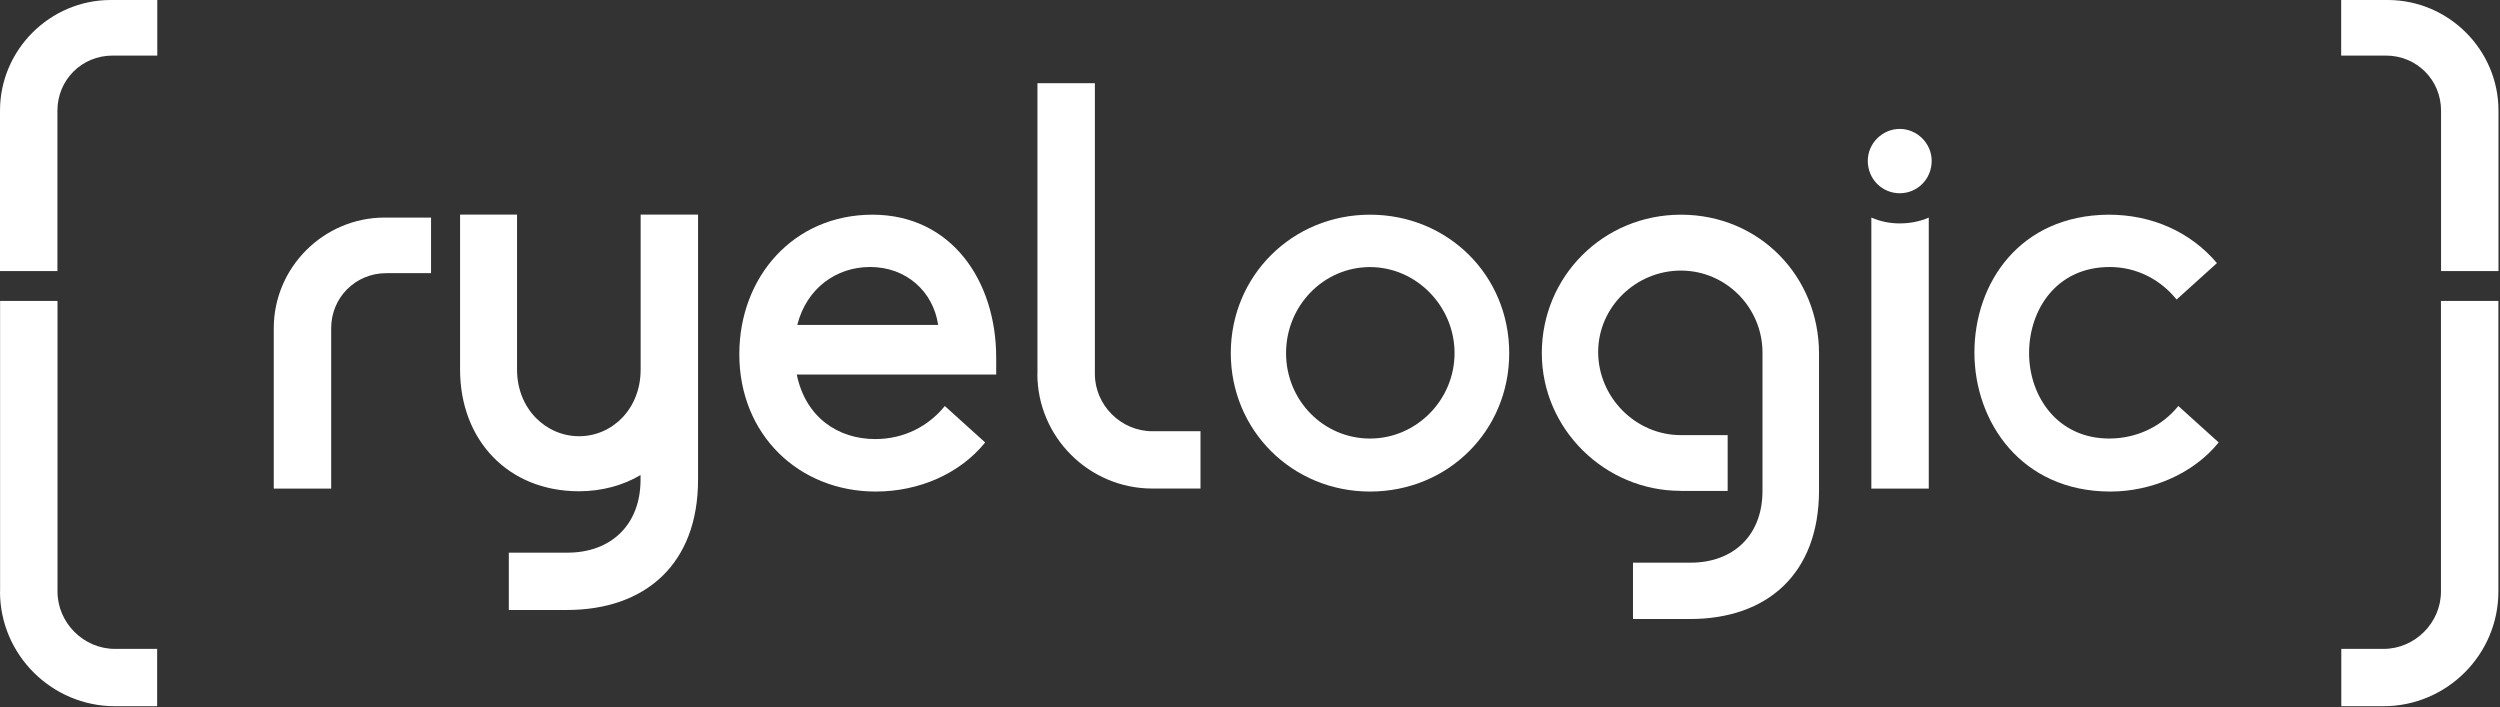
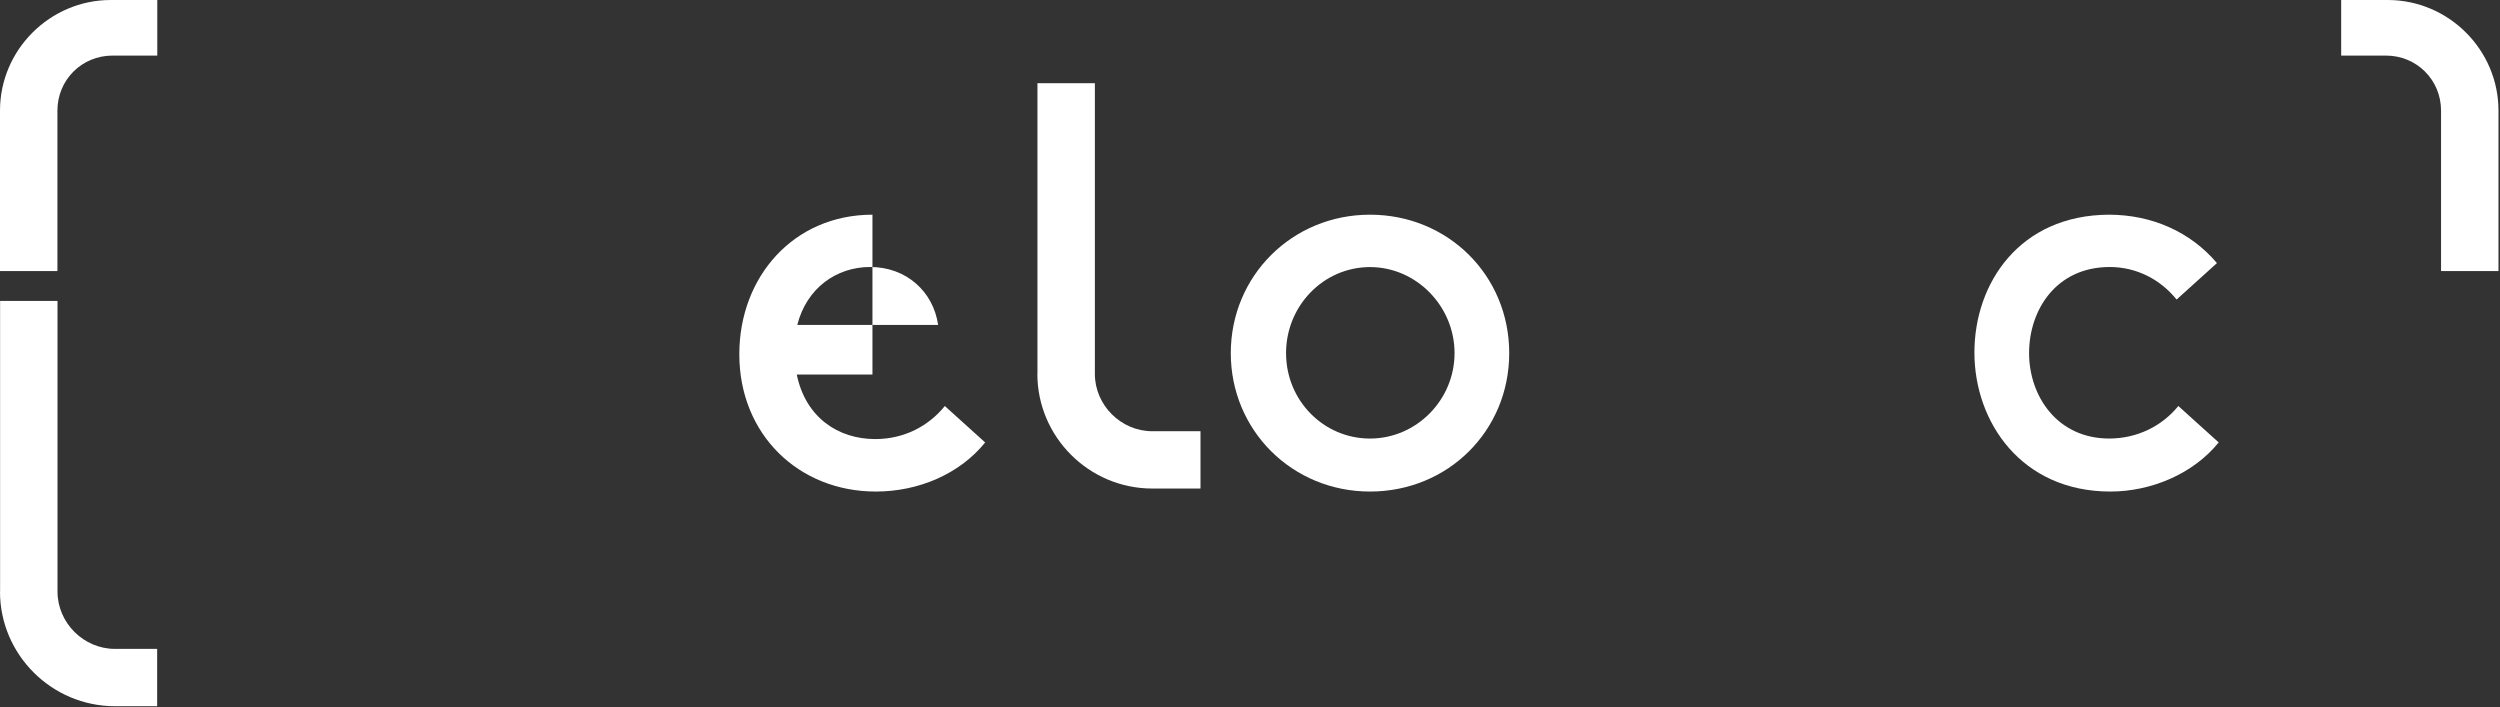
<svg xmlns="http://www.w3.org/2000/svg" width="1329" height="376" viewBox="0 0 1329 376" fill="none">
  <rect x="0" y="0" width="1329" height="376" fill="#333333" stroke="none" />
-   <path d="M229.145 115.662V145.207H205.367C189.013 145.207 176.056 158.139 176.056 174.461V259.755H145.533V174.461C145.533 142.156 172.077 115.662 204.445 115.662H229.145Z" fill="white" />
-   <path d="M274.857 114.074V196.492C274.857 217.416 290.288 231.898 307.855 231.898C325.422 231.898 340.562 217.416 340.562 196.492V114.074H371.086V255.001C371.086 299.948 342.989 324.263 301.353 324.263H270.489V293.797H301.644C324.791 293.797 340.514 279.025 340.514 255.001V252.531C331.245 258.052 319.841 261.152 307.807 261.152C269.858 261.152 244.576 233.738 244.576 196.492V114.074H274.857Z" fill="white" />
-   <path d="M393.021 188.271C393.021 147.235 421.801 114.129 463.793 114.129C505.785 114.129 529.575 149.31 529.575 190.023V199.106H423.556C428.268 221.975 445.592 233.41 465.271 233.41C480.839 233.41 493.774 226.356 502.274 215.843L523.709 235.208C510.219 251.899 488.461 261.305 465.548 261.305C424.711 261.305 393.021 231.105 393.021 188.317V188.271ZM498.717 172.732C496.084 154.843 481.67 141.932 462.592 141.932C444.668 141.932 428.822 153.09 423.833 172.732H498.717Z" fill="white" />
+   <path d="M393.021 188.271C393.021 147.235 421.801 114.129 463.793 114.129V199.106H423.556C428.268 221.975 445.592 233.41 465.271 233.41C480.839 233.41 493.774 226.356 502.274 215.843L523.709 235.208C510.219 251.899 488.461 261.305 465.548 261.305C424.711 261.305 393.021 231.105 393.021 188.317V188.271ZM498.717 172.732C496.084 154.843 481.67 141.932 462.592 141.932C444.668 141.932 428.822 153.09 423.833 172.732H498.717Z" fill="white" />
  <path d="M551.51 198.776V44.221H582.034V198.776C582.034 215.389 595.912 229.241 612.557 229.241H638.179V259.706H612.557C578.928 259.706 551.462 232.292 551.462 198.727L551.51 198.776Z" fill="white" />
  <path d="M728.294 114.129C769.685 114.129 802.3 146.359 802.3 187.717C802.3 229.076 769.685 261.305 728.294 261.305C686.903 261.305 654.288 228.753 654.288 187.717C654.288 146.681 686.903 114.129 728.294 114.129ZM728.294 233.133C752.963 233.133 773.242 212.616 773.242 187.717C773.242 162.819 752.963 141.978 728.294 141.978C703.625 141.978 683.669 162.496 683.669 187.717C683.669 212.938 703.625 233.133 728.294 233.133Z" fill="white" />
-   <path d="M893.334 260.927C853.309 260.927 819.628 228.216 819.628 187.695C819.628 147.174 852.068 114.129 893.62 114.129C935.172 114.129 966.992 146.841 966.992 187.981V260.642C966.992 305.114 939.37 329.065 898.439 329.065H868.097V299.115H898.725C921.481 299.115 936.937 284.592 936.937 260.975V187.409C936.937 163.506 917.521 143.841 893.573 143.841C869.624 143.841 849.587 163.221 849.587 187.124C849.587 211.026 869.29 231.311 893.573 231.311H918.427V260.975H893.239L893.334 260.927Z" fill="white" />
-   <path d="M1009.9 68.535C1019.17 68.535 1026.88 76.236 1026.88 85.487C1026.88 95.319 1019.17 102.73 1009.9 102.73C1000.63 102.73 992.912 95.319 992.912 85.487C992.912 76.236 1000.63 68.535 1009.9 68.535ZM994.805 115.662C999.755 117.793 1004.66 118.762 1009.9 118.762C1015.14 118.762 1020.38 117.841 1025.33 115.662V259.755H994.805V115.662Z" fill="white" />
  <path d="M1178.52 139.866L1157.08 159.237C1148.58 148.675 1135.92 141.941 1121.54 141.941C1093.03 141.941 1078.66 164.818 1078.66 187.694C1078.66 210.571 1093.63 233.125 1121.27 233.125C1136.24 233.125 1149.46 226.391 1158 215.829L1179.45 235.2C1165.95 251.896 1143.59 261.305 1121.87 261.305C1074.6 261.305 1049.6 224.361 1049.6 187.418C1049.6 150.474 1073.67 114.406 1120.99 114.129C1143.91 114.129 1164.47 123.215 1178.57 139.912L1178.52 139.866Z" fill="white" />
  <path d="M83.612 0V29.545H59.834C43.48 29.545 30.523 42.477 30.523 58.8V144.093H0V58.8C0 26.494 26.544 0 58.912 0H83.612Z" fill="white" />
  <path d="M0.049 314.486V159.98H30.572V314.486C30.572 331.099 44.451 344.951 61.096 344.951H83.542V375.417H61.096C27.466 375.417 0 348.003 0 314.486H0.049Z" fill="white" />
  <path d="M1269.27 1.13253e-05C1301.69 1.13253e-05 1328.19 26.494 1328.19 58.8V144.093H1297.66V58.8C1297.66 42.477 1284.71 29.545 1268.35 29.545H1244.57V1.13253e-05H1269.27Z" fill="white" />
-   <path d="M1267.09 375.417H1244.64V344.951H1267.09C1283.73 344.951 1297.61 331.099 1297.61 314.486V159.98H1328.14V314.486C1328.14 348.051 1300.67 375.417 1267.04 375.417H1267.09Z" fill="white" />
</svg>